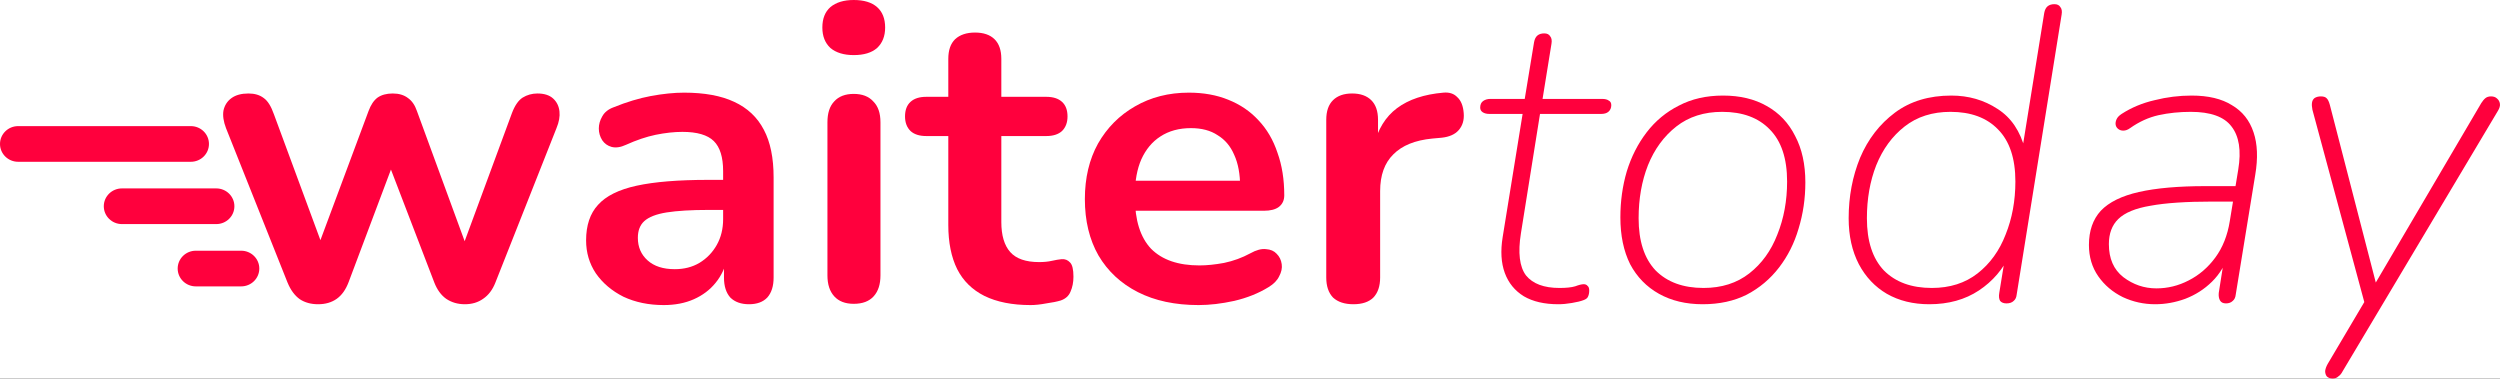
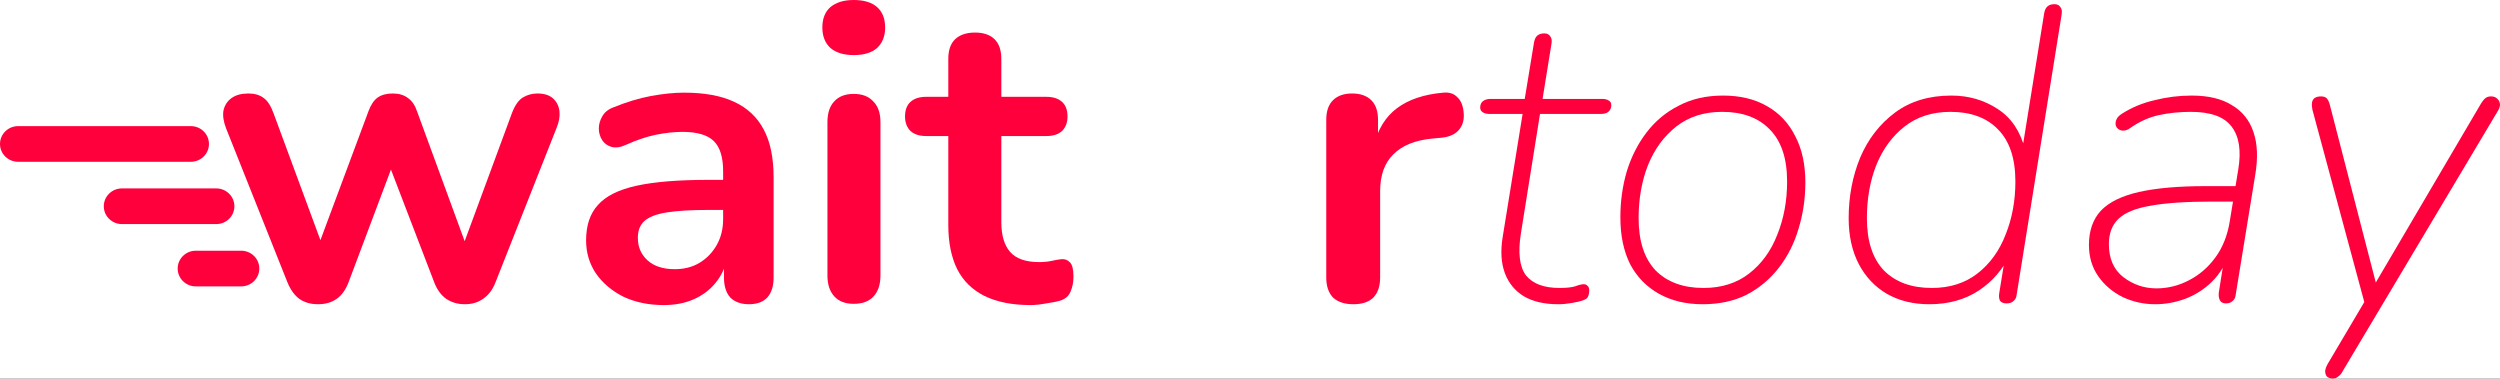
<svg xmlns="http://www.w3.org/2000/svg" width="284" height="43" viewBox="0 0 284 43" fill="none">
  <rect x="0" y="0" width="284" height="43" fill="#333333" stroke="none" />
  <g clip-path="url(#clip0_17_433)">
    <rect width="284" height="43" fill="white" />
    <path d="M36.133 34.561C35.329 34.561 34.639 34.372 34.06 33.992C33.482 33.581 33.016 32.949 32.663 32.096L25.674 14.555C25.385 13.796 25.289 13.132 25.385 12.563C25.514 11.963 25.819 11.489 26.301 11.141C26.783 10.793 27.425 10.62 28.229 10.62C28.936 10.62 29.514 10.793 29.964 11.141C30.414 11.457 30.799 12.073 31.12 12.99L36.952 28.777H35.843L41.868 12.611C42.125 11.915 42.462 11.41 42.88 11.094C43.33 10.778 43.908 10.62 44.615 10.62C45.322 10.62 45.9 10.793 46.35 11.141C46.8 11.457 47.137 11.947 47.362 12.611L53.29 28.777H52.278L58.157 12.848C58.479 11.995 58.88 11.41 59.362 11.094C59.876 10.778 60.439 10.62 61.049 10.62C61.82 10.62 62.415 10.809 62.832 11.188C63.25 11.568 63.491 12.058 63.555 12.658C63.62 13.227 63.507 13.859 63.218 14.555L56.278 32.096C55.957 32.918 55.491 33.534 54.88 33.945C54.302 34.356 53.611 34.561 52.808 34.561C52.005 34.561 51.298 34.356 50.687 33.945C50.109 33.534 49.659 32.918 49.338 32.096L43.024 15.645H45.772L39.603 32.048C39.281 32.902 38.831 33.534 38.253 33.945C37.675 34.356 36.968 34.561 36.133 34.561Z" fill="#FF003D" />
    <path d="M75.4 34.656C73.697 34.656 72.171 34.34 70.822 33.708C69.504 33.044 68.46 32.159 67.689 31.053C66.95 29.947 66.581 28.698 66.581 27.308C66.581 25.601 67.03 24.258 67.93 23.278C68.83 22.266 70.292 21.54 72.316 21.097C74.34 20.654 77.055 20.433 80.461 20.433H82.87V23.847H80.509C78.517 23.847 76.926 23.942 75.737 24.131C74.549 24.321 73.697 24.653 73.183 25.127C72.701 25.569 72.46 26.201 72.46 27.023C72.46 28.066 72.83 28.919 73.569 29.583C74.308 30.247 75.336 30.579 76.653 30.579C77.713 30.579 78.645 30.342 79.448 29.868C80.284 29.362 80.942 28.683 81.424 27.829C81.906 26.976 82.147 25.996 82.147 24.89V19.438C82.147 17.857 81.794 16.72 81.087 16.024C80.38 15.329 79.192 14.981 77.521 14.981C76.589 14.981 75.577 15.092 74.484 15.313C73.424 15.534 72.3 15.914 71.111 16.451C70.5 16.735 69.954 16.814 69.472 16.688C69.022 16.562 68.669 16.309 68.412 15.929C68.155 15.519 68.026 15.076 68.026 14.602C68.026 14.128 68.155 13.67 68.412 13.227C68.669 12.753 69.103 12.405 69.713 12.184C71.191 11.584 72.605 11.157 73.954 10.904C75.336 10.651 76.589 10.525 77.713 10.525C80.027 10.525 81.922 10.873 83.4 11.568C84.91 12.263 86.035 13.322 86.774 14.744C87.513 16.135 87.882 17.936 87.882 20.149V31.527C87.882 32.507 87.642 33.265 87.16 33.803C86.678 34.308 85.987 34.561 85.087 34.561C84.188 34.561 83.481 34.308 82.967 33.803C82.485 33.265 82.244 32.507 82.244 31.527V29.251H82.629C82.404 30.358 81.955 31.322 81.28 32.143C80.637 32.934 79.818 33.55 78.822 33.992C77.826 34.435 76.685 34.656 75.4 34.656Z" fill="#FF003D" />
    <path d="M96.985 34.514C96.021 34.514 95.282 34.229 94.768 33.66C94.254 33.092 93.997 32.301 93.997 31.29V13.891C93.997 12.848 94.254 12.058 94.768 11.52C95.282 10.951 96.021 10.667 96.985 10.667C97.949 10.667 98.688 10.951 99.202 11.52C99.748 12.058 100.021 12.848 100.021 13.891V31.29C100.021 32.301 99.764 33.092 99.25 33.66C98.736 34.229 97.981 34.514 96.985 34.514ZM96.985 6.258C95.861 6.258 94.977 5.989 94.335 5.452C93.724 4.883 93.419 4.109 93.419 3.129C93.419 2.118 93.724 1.343 94.335 0.806C94.977 0.269 95.861 0 96.985 0C98.142 0 99.025 0.269 99.636 0.806C100.246 1.343 100.552 2.118 100.552 3.129C100.552 4.109 100.246 4.883 99.636 5.452C99.025 5.989 98.142 6.258 96.985 6.258Z" fill="#FF003D" />
    <path d="M117.077 34.656C114.988 34.656 113.237 34.308 111.823 33.613C110.442 32.918 109.414 31.906 108.739 30.579C108.064 29.22 107.727 27.545 107.727 25.553V15.455H105.221C104.45 15.455 103.855 15.266 103.438 14.886C103.02 14.476 102.811 13.922 102.811 13.227C102.811 12.5 103.02 11.947 103.438 11.568C103.855 11.188 104.45 10.999 105.221 10.999H107.727V6.685C107.727 5.705 107.984 4.962 108.498 4.456C109.044 3.951 109.799 3.698 110.763 3.698C111.727 3.698 112.466 3.951 112.98 4.456C113.494 4.962 113.751 5.705 113.751 6.685V10.999H118.86C119.631 10.999 120.225 11.188 120.643 11.568C121.061 11.947 121.27 12.5 121.27 13.227C121.27 13.922 121.061 14.476 120.643 14.886C120.225 15.266 119.631 15.455 118.86 15.455H113.751V25.222C113.751 26.739 114.089 27.877 114.763 28.635C115.438 29.394 116.53 29.773 118.041 29.773C118.587 29.773 119.069 29.726 119.486 29.631C119.904 29.536 120.274 29.473 120.595 29.441C120.98 29.409 121.302 29.536 121.559 29.82C121.816 30.073 121.944 30.61 121.944 31.432C121.944 32.064 121.832 32.633 121.607 33.139C121.414 33.613 121.045 33.945 120.498 34.135C120.081 34.261 119.535 34.372 118.86 34.466C118.185 34.593 117.591 34.656 117.077 34.656Z" fill="#FF003D" />
-     <path d="M136.157 34.656C133.49 34.656 131.193 34.166 129.265 33.186C127.338 32.206 125.844 30.816 124.783 29.014C123.755 27.213 123.241 25.079 123.241 22.614C123.241 20.212 123.739 18.11 124.735 16.309C125.763 14.507 127.161 13.101 128.928 12.089C130.727 11.046 132.767 10.525 135.049 10.525C136.719 10.525 138.213 10.793 139.531 11.331C140.88 11.868 142.021 12.642 142.953 13.654C143.916 14.665 144.639 15.898 145.121 17.352C145.635 18.774 145.892 20.386 145.892 22.187C145.892 22.756 145.684 23.199 145.266 23.515C144.88 23.799 144.318 23.942 143.579 23.942H128.109V20.528H141.651L140.88 21.239C140.88 19.785 140.655 18.569 140.205 17.589C139.788 16.609 139.161 15.866 138.326 15.361C137.523 14.823 136.511 14.555 135.29 14.555C133.94 14.555 132.784 14.871 131.82 15.503C130.888 16.103 130.165 16.972 129.651 18.11C129.169 19.216 128.928 20.544 128.928 22.093V22.424C128.928 25.016 129.538 26.96 130.759 28.256C132.012 29.52 133.844 30.152 136.254 30.152C137.089 30.152 138.021 30.057 139.049 29.868C140.109 29.646 141.105 29.283 142.037 28.777C142.712 28.398 143.306 28.24 143.82 28.303C144.334 28.335 144.736 28.509 145.025 28.825C145.346 29.141 145.539 29.536 145.603 30.01C145.668 30.452 145.571 30.911 145.314 31.385C145.089 31.859 144.688 32.27 144.109 32.617C142.985 33.313 141.683 33.834 140.205 34.182C138.76 34.498 137.41 34.656 136.157 34.656Z" fill="#FF003D" />
    <path d="M153.748 34.561C152.752 34.561 151.981 34.308 151.434 33.803C150.92 33.265 150.663 32.507 150.663 31.527V13.606C150.663 12.627 150.92 11.884 151.434 11.378C151.948 10.873 152.671 10.62 153.603 10.62C154.535 10.62 155.258 10.873 155.772 11.378C156.286 11.884 156.543 12.627 156.543 13.606V16.593H156.061C156.511 14.697 157.394 13.259 158.712 12.279C160.029 11.299 161.78 10.714 163.965 10.525C164.64 10.462 165.17 10.635 165.555 11.046C165.973 11.426 166.214 12.026 166.278 12.848C166.343 13.638 166.15 14.286 165.7 14.792C165.282 15.266 164.64 15.55 163.772 15.645L162.712 15.74C160.752 15.929 159.274 16.53 158.278 17.541C157.282 18.521 156.784 19.912 156.784 21.713V31.527C156.784 32.507 156.527 33.265 156.013 33.803C155.499 34.308 154.744 34.561 153.748 34.561Z" fill="#FF003D" />
    <path d="M177.018 34.561C175.443 34.561 174.142 34.261 173.114 33.66C172.086 33.028 171.363 32.143 170.945 31.006C170.528 29.868 170.447 28.509 170.704 26.928L172.969 12.943H169.21C168.889 12.943 168.632 12.88 168.439 12.753C168.246 12.627 168.15 12.453 168.15 12.232C168.15 11.884 168.262 11.631 168.487 11.473C168.712 11.315 168.985 11.236 169.307 11.236H173.21L174.271 4.788C174.335 4.441 174.463 4.188 174.656 4.03C174.849 3.872 175.106 3.793 175.427 3.793C175.749 3.793 175.973 3.903 176.102 4.125C176.263 4.314 176.311 4.599 176.247 4.978L175.235 11.236H181.982C182.335 11.236 182.592 11.299 182.753 11.426C182.946 11.52 183.042 11.694 183.042 11.947C183.042 12.263 182.93 12.516 182.705 12.706C182.512 12.864 182.239 12.943 181.885 12.943H174.945L172.777 26.502C172.423 28.714 172.616 30.31 173.355 31.29C174.126 32.238 175.395 32.712 177.162 32.712C177.933 32.712 178.528 32.649 178.945 32.523C179.363 32.365 179.684 32.286 179.909 32.286C180.102 32.286 180.247 32.349 180.343 32.475C180.472 32.57 180.536 32.744 180.536 32.997C180.536 33.281 180.488 33.518 180.391 33.708C180.327 33.866 180.166 33.992 179.909 34.087C179.588 34.214 179.138 34.324 178.56 34.419C178.014 34.514 177.5 34.561 177.018 34.561Z" fill="#FF003D" />
    <path d="M193.425 34.561C191.529 34.561 189.874 34.166 188.46 33.376C187.047 32.586 185.954 31.464 185.183 30.01C184.444 28.524 184.075 26.755 184.075 24.7C184.075 22.867 184.316 21.129 184.798 19.485C185.312 17.81 186.067 16.325 187.063 15.029C188.059 13.733 189.28 12.721 190.726 11.995C192.171 11.236 193.842 10.857 195.738 10.857C197.666 10.857 199.32 11.252 200.702 12.042C202.116 12.832 203.192 13.97 203.931 15.455C204.702 16.909 205.088 18.663 205.088 20.718C205.088 22.551 204.831 24.305 204.316 25.98C203.835 27.624 203.096 29.093 202.1 30.389C201.103 31.685 199.883 32.712 198.437 33.471C196.991 34.198 195.32 34.561 193.425 34.561ZM193.521 32.712C195.577 32.712 197.312 32.159 198.726 31.053C200.14 29.947 201.2 28.477 201.907 26.644C202.646 24.811 203.015 22.804 203.015 20.623C203.015 18 202.357 16.024 201.039 14.697C199.754 13.369 197.955 12.706 195.641 12.706C193.585 12.706 191.85 13.259 190.436 14.365C189.023 15.471 187.946 16.941 187.207 18.774C186.501 20.576 186.147 22.582 186.147 24.795C186.147 27.387 186.79 29.362 188.075 30.721C189.392 32.048 191.208 32.712 193.521 32.712Z" fill="#FF003D" />
    <path d="M219.164 34.561C217.333 34.561 215.727 34.166 214.345 33.376C212.996 32.586 211.935 31.464 211.164 30.01C210.393 28.524 210.008 26.786 210.008 24.795C210.008 22.33 210.441 20.038 211.309 17.921C212.208 15.803 213.526 14.096 215.261 12.8C216.996 11.505 219.132 10.857 221.671 10.857C223.63 10.857 225.382 11.362 226.924 12.374C228.466 13.354 229.51 14.902 230.056 17.02H229.719L232.225 1.47C232.289 1.122 232.418 0.869 232.611 0.711C232.804 0.553 233.061 0.474 233.382 0.474C233.703 0.474 233.928 0.585 234.057 0.806C234.217 0.996 234.265 1.28 234.201 1.659L229.093 33.471C229.06 33.787 228.948 34.024 228.755 34.182C228.562 34.372 228.289 34.466 227.936 34.466C227.615 34.466 227.374 34.372 227.213 34.182C227.084 33.961 227.052 33.66 227.117 33.281L227.839 28.825H228.37C227.566 30.563 226.378 31.954 224.803 32.997C223.229 34.04 221.349 34.561 219.164 34.561ZM219.454 32.712C221.51 32.712 223.245 32.159 224.659 31.053C226.072 29.947 227.133 28.477 227.839 26.644C228.578 24.811 228.948 22.804 228.948 20.623C228.948 18 228.289 16.024 226.972 14.697C225.687 13.369 223.888 12.706 221.574 12.706C219.518 12.706 217.783 13.259 216.369 14.365C214.955 15.471 213.879 16.941 213.14 18.774C212.433 20.576 212.08 22.582 212.08 24.795C212.08 27.387 212.722 29.362 214.008 30.721C215.325 32.048 217.14 32.712 219.454 32.712Z" fill="#FF003D" />
    <path d="M244.821 34.561C243.536 34.561 242.315 34.292 241.158 33.755C240.002 33.186 239.07 32.396 238.363 31.385C237.656 30.373 237.303 29.188 237.303 27.829C237.303 26.217 237.753 24.921 238.652 23.942C239.584 22.962 241.03 22.251 242.99 21.808C244.95 21.366 247.472 21.144 250.556 21.144H254.46L254.171 22.899H251.327C248.339 22.899 245.994 23.057 244.291 23.373C242.588 23.657 241.367 24.163 240.628 24.89C239.921 25.585 239.568 26.533 239.568 27.734C239.568 29.378 240.114 30.626 241.207 31.48C242.331 32.333 243.584 32.76 244.966 32.76C246.251 32.76 247.472 32.459 248.629 31.859C249.817 31.258 250.829 30.389 251.665 29.251C252.5 28.114 253.046 26.739 253.303 25.127L254.267 19.248C254.621 17.099 254.364 15.471 253.496 14.365C252.661 13.259 251.119 12.706 248.87 12.706C247.584 12.706 246.363 12.832 245.207 13.085C244.082 13.338 243.006 13.828 241.978 14.555C241.721 14.744 241.464 14.839 241.207 14.839C240.982 14.839 240.789 14.776 240.628 14.649C240.468 14.523 240.371 14.365 240.339 14.175C240.307 13.986 240.339 13.78 240.436 13.559C240.532 13.338 240.725 13.132 241.014 12.943C242.138 12.216 243.391 11.694 244.773 11.378C246.155 11.03 247.552 10.857 248.966 10.857C250.862 10.857 252.388 11.22 253.544 11.947C254.733 12.642 255.553 13.67 256.002 15.029C256.452 16.356 256.516 17.968 256.195 19.864L253.978 33.471C253.946 33.787 253.834 34.024 253.641 34.182C253.448 34.372 253.191 34.466 252.87 34.466C252.548 34.466 252.323 34.356 252.195 34.135C252.066 33.913 252.018 33.629 252.05 33.281L252.773 28.683H253.255C252.838 30.01 252.179 31.116 251.279 32.001C250.412 32.855 249.4 33.502 248.243 33.945C247.118 34.356 245.978 34.561 244.821 34.561Z" fill="#FF003D" />
    <path d="M265.005 43C264.715 43 264.49 42.921 264.33 42.763C264.201 42.605 264.137 42.4 264.137 42.147C264.169 41.894 264.266 41.625 264.426 41.341L268.86 33.85L268.715 34.798L262.691 12.469C262.627 12.152 262.611 11.884 262.643 11.663C262.675 11.441 262.772 11.268 262.932 11.141C263.125 11.015 263.366 10.951 263.655 10.951C263.976 10.951 264.201 11.03 264.33 11.188C264.458 11.315 264.571 11.552 264.667 11.9L270.258 33.518H269.053L281.873 11.71C282.033 11.457 282.194 11.268 282.355 11.141C282.515 11.015 282.724 10.951 282.981 10.951C283.27 10.951 283.495 11.03 283.656 11.188C283.849 11.347 283.961 11.552 283.993 11.805C284.025 12.026 283.945 12.295 283.752 12.611L266.113 42.194C265.984 42.447 265.824 42.636 265.631 42.763C265.47 42.921 265.262 43 265.005 43Z" fill="#FF003D" />
    <path d="M11.791 23.43C11.791 22.311 12.713 21.404 13.85 21.404H24.567C25.705 21.404 26.627 22.311 26.627 23.43C26.627 24.549 25.705 25.456 24.567 25.456H13.85C12.713 25.456 11.791 24.549 11.791 23.43Z" fill="#FF003D" />
    <path d="M0 16.353C0 15.234 0.922 14.327 2.06 14.327H21.678C22.816 14.327 23.738 15.234 23.738 16.353C23.738 17.472 22.816 18.379 21.678 18.379H2.06C0.922 18.379 0 17.472 0 16.353Z" fill="#FF003D" />
    <path d="M20.184 30.507C20.184 29.388 21.106 28.481 22.244 28.481H27.397C28.535 28.481 29.457 29.388 29.457 30.507C29.457 31.626 28.535 32.533 27.397 32.533H22.244C21.106 32.533 20.184 31.626 20.184 30.507Z" fill="#FF003D" />
  </g>
  <defs>
    <clipPath id="clip0_17_433">
      <rect width="284" height="43" fill="white" />
    </clipPath>
  </defs>
</svg>